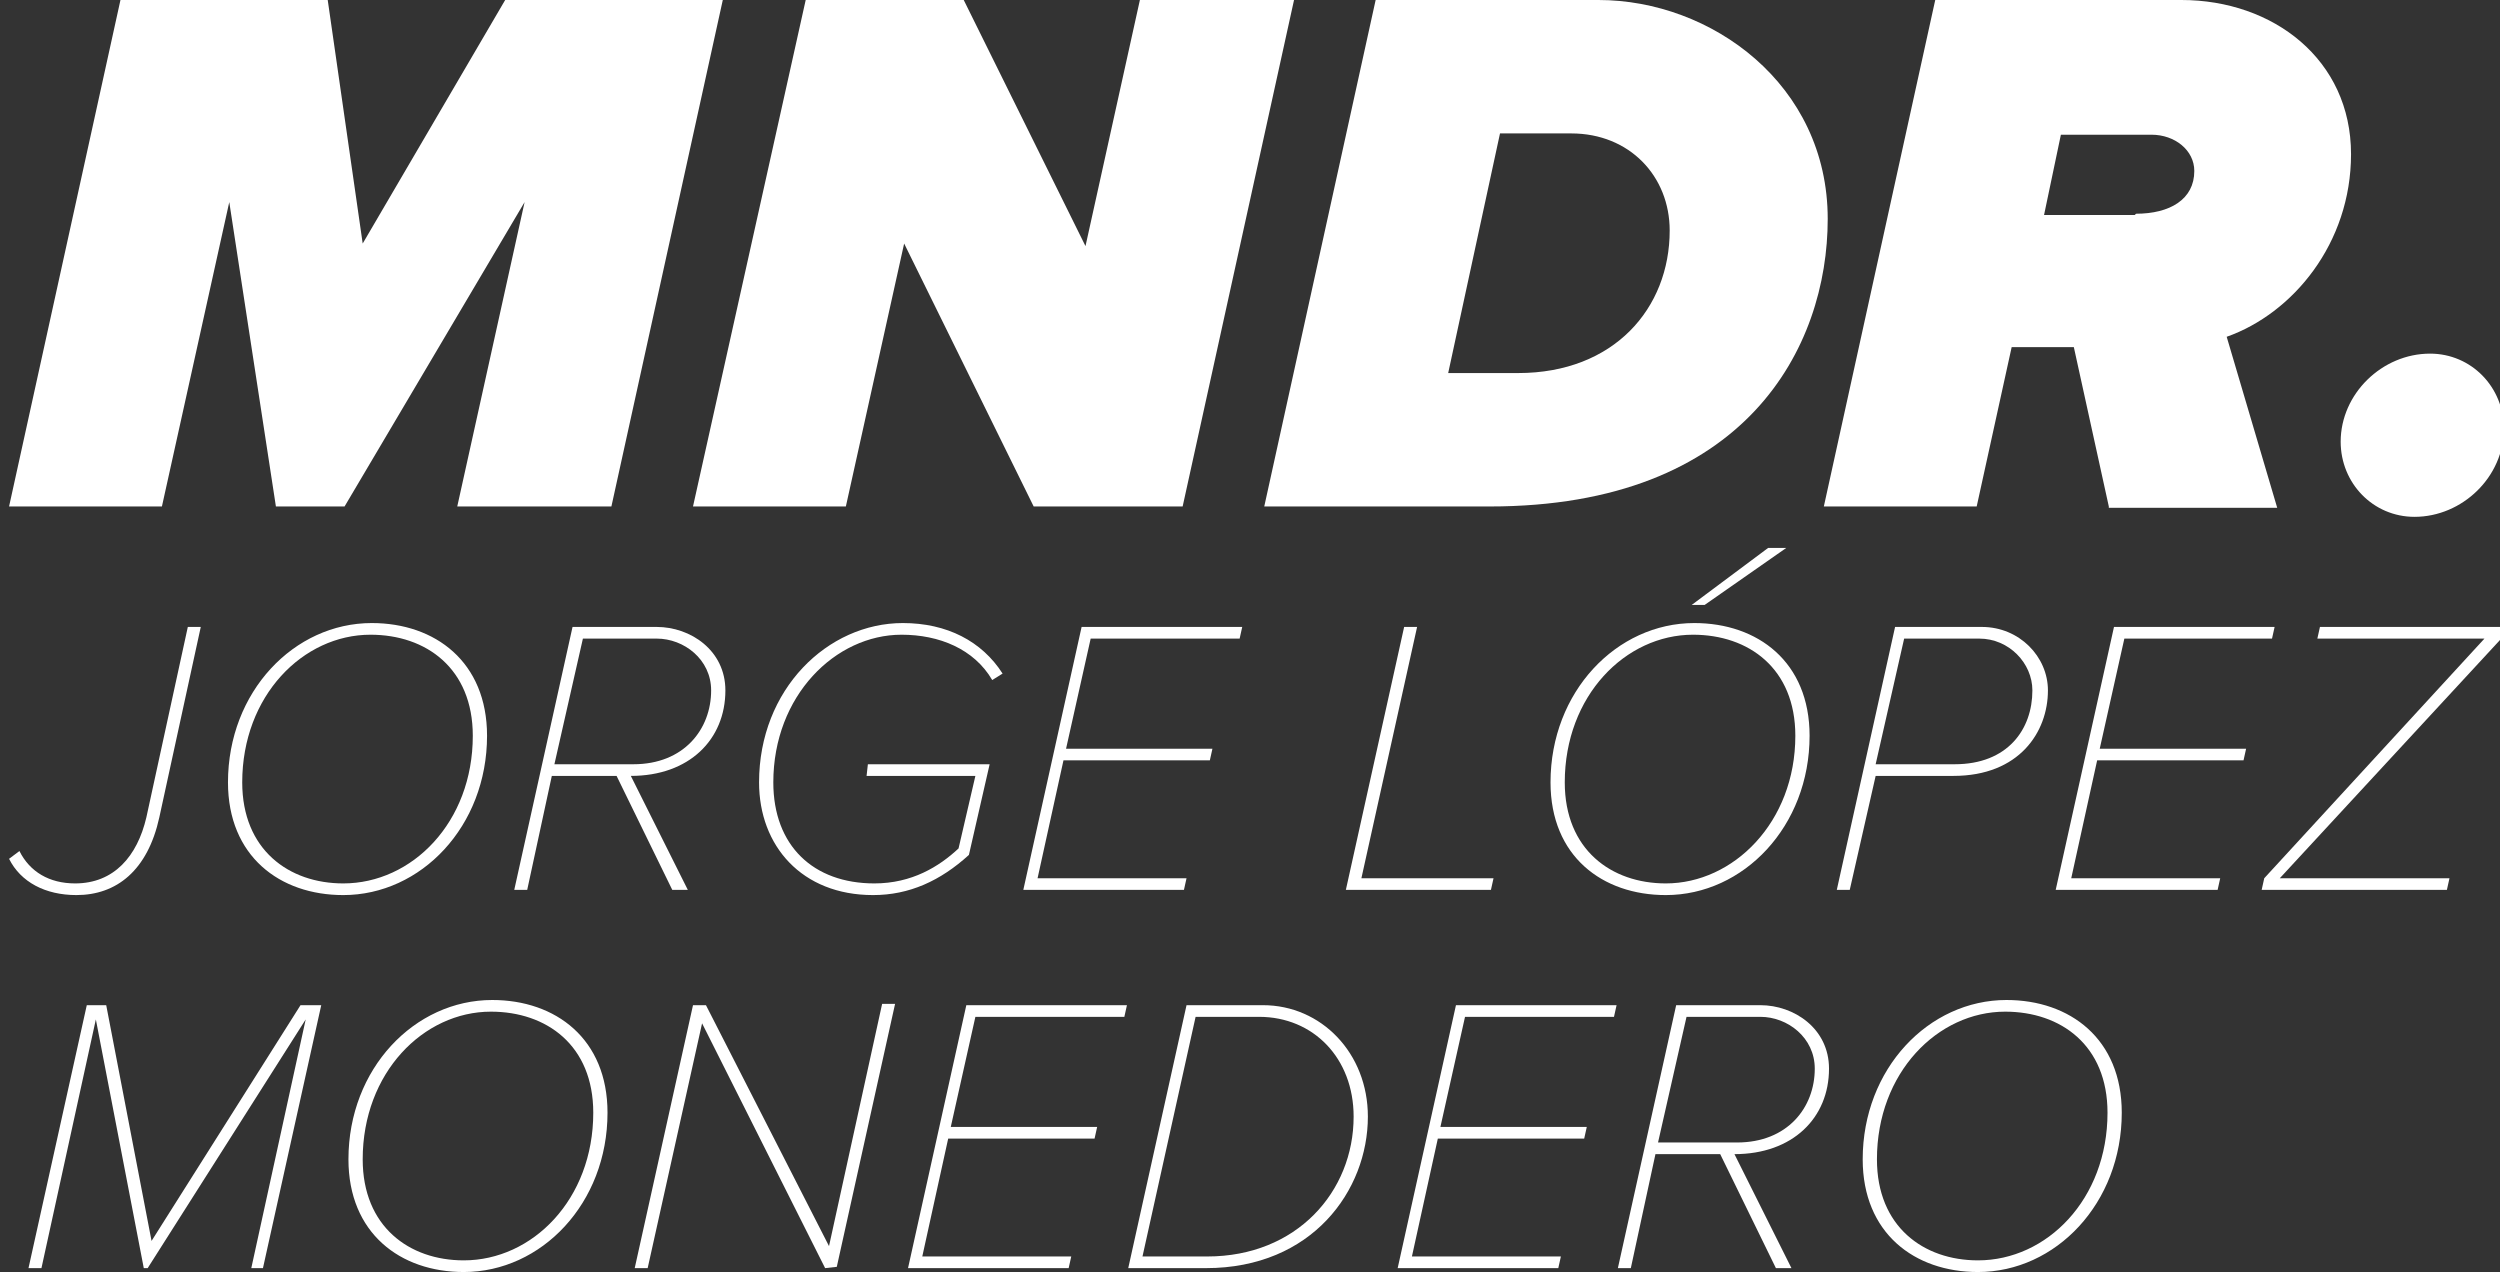
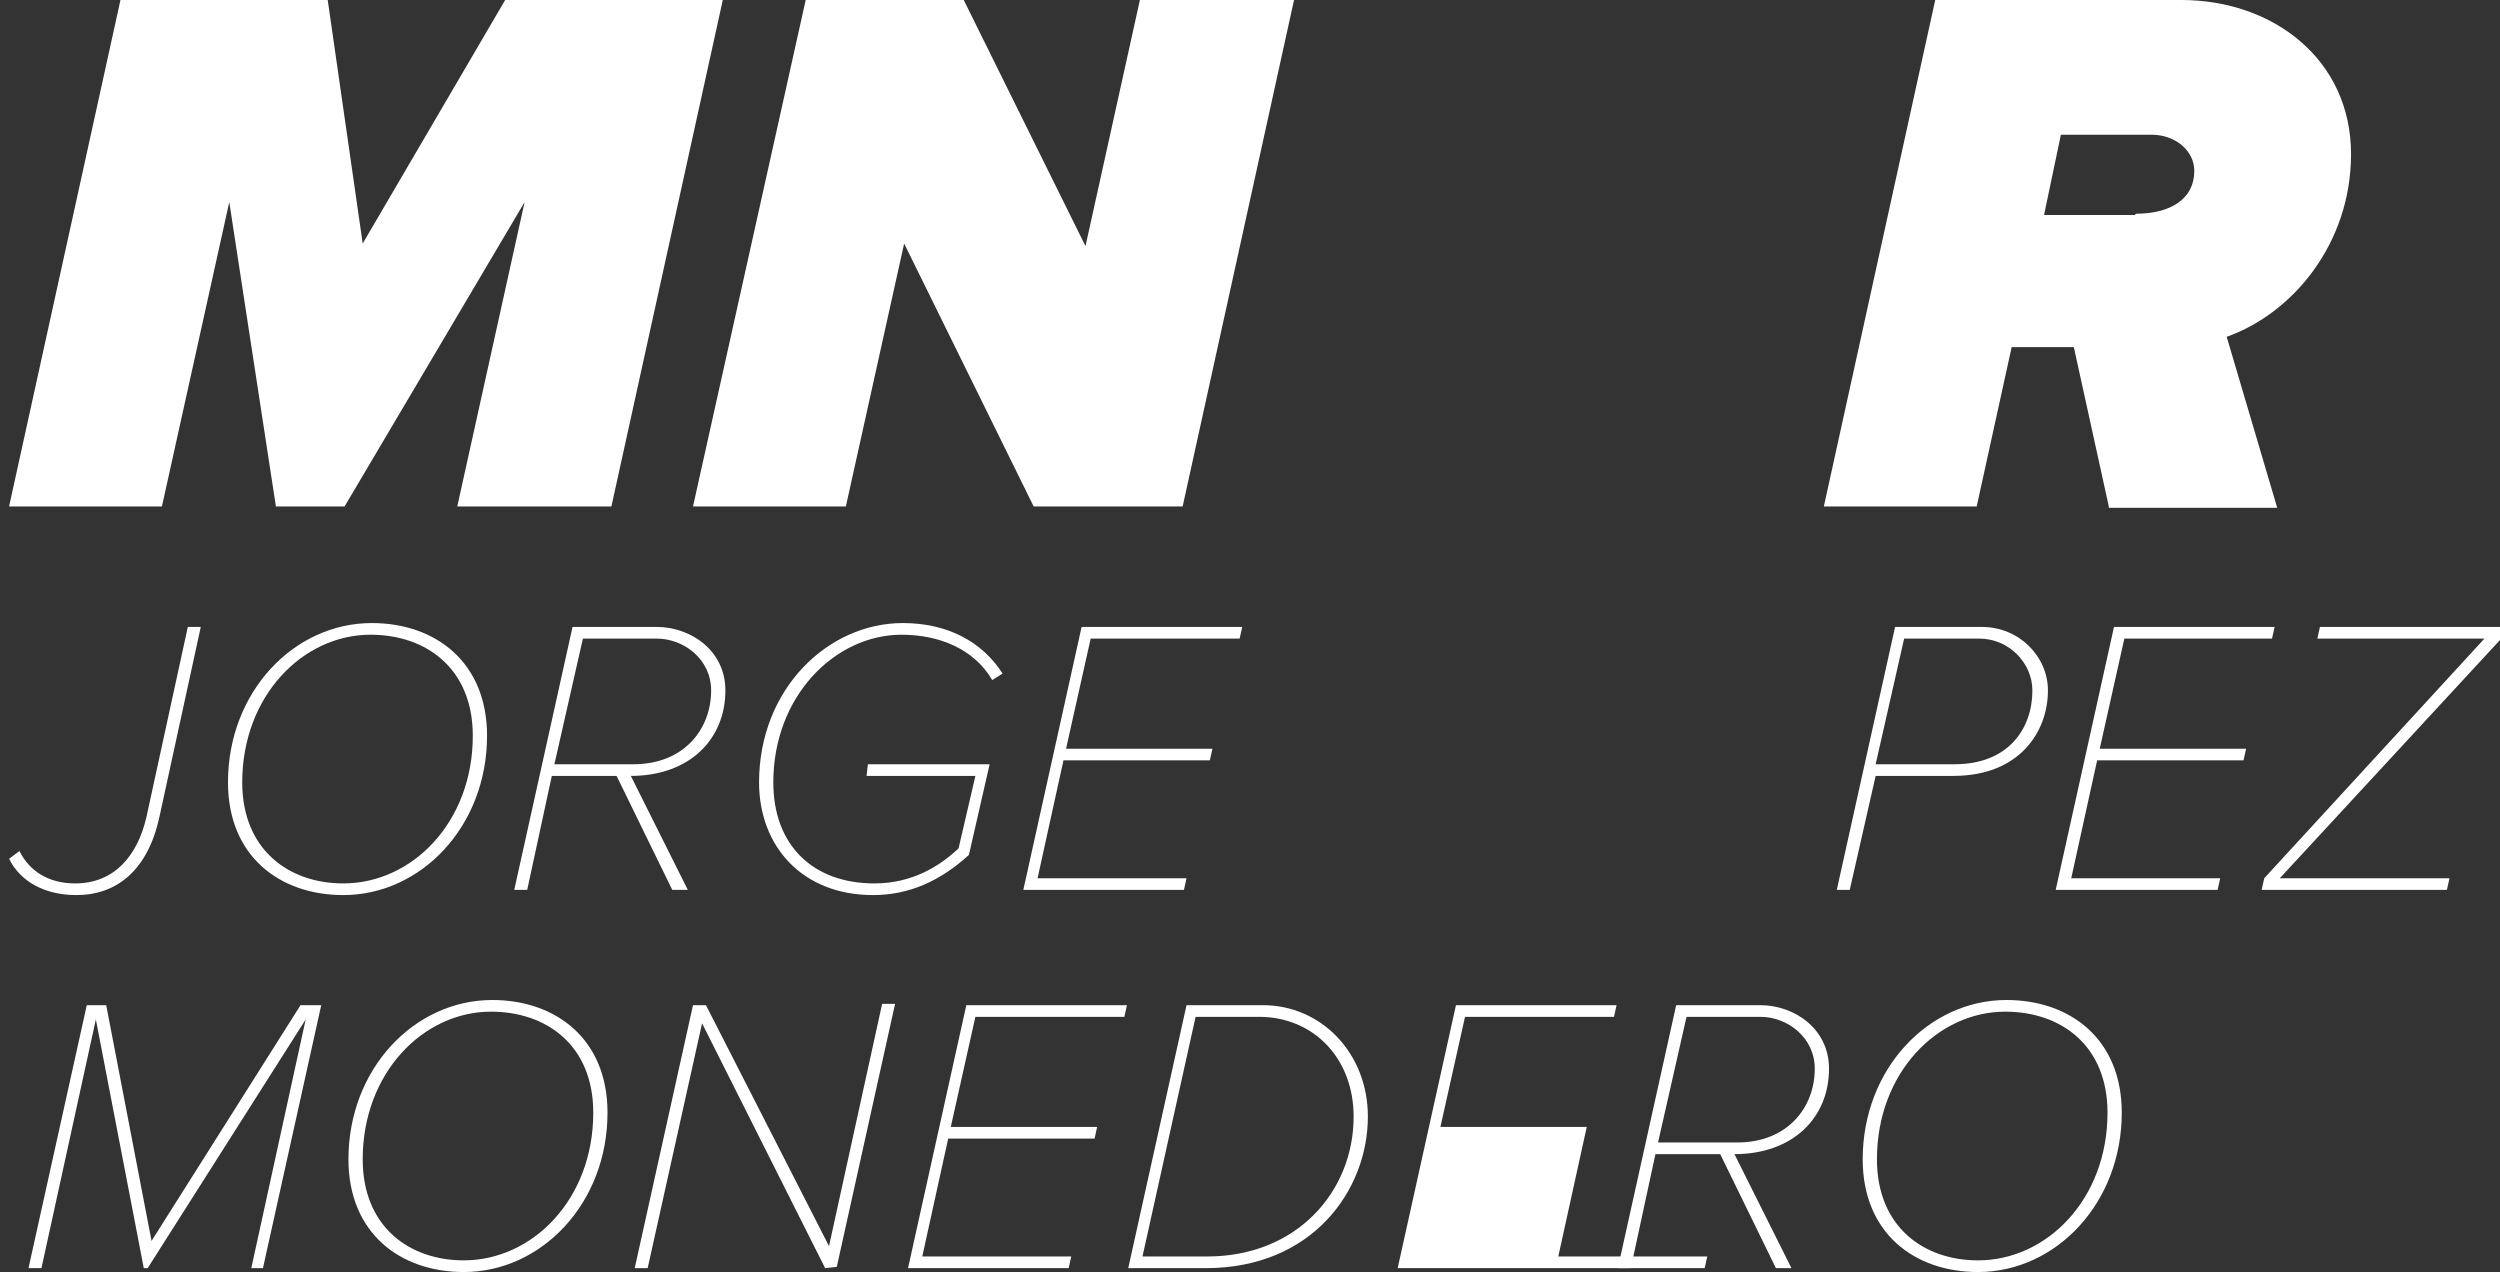
<svg xmlns="http://www.w3.org/2000/svg" version="1.1" id="Capa_1" x="0px" y="0px" viewBox="0 0 193 98.2" style="enable-background:new 0 0 193 98.2;" xml:space="preserve">
  <rect x="0" y="0" width="193" height="98.2" fill="#333333" stroke="none" />
  <style type="text/css">
	.st0{fill:#FFFFFF;}
</style>
  <g>
    <g>
      <path class="st0" d="M35.3,39.1l5.2-23.5L26.6,39.1h-5.3l-3.6-23.5l-5.2,23.5H0.7L9.3,0h16L28,18.8L39,0h16.8l-8.6,39.1H35.3z" />
      <path class="st0" d="M79.8,39.1l-10-20.3l-4.5,20.3H53.5L62.2,0h12.2l9.4,19L88,0h11.9l-8.6,39.1H79.8z" />
-       <path class="st0" d="M97.6,39.1L106.2,0h17.2c8.7,0,17.7,6.5,17.7,16.9c0,9.9-6.3,22.2-26.1,22.2H97.6z M117.2,28.8    c7.4,0,11.7-5,11.7-11c0-4.2-3.1-7.5-7.6-7.5h-5.5l-4,18.5h5.2H117.2z" />
      <path class="st0" d="M162.8,39.1l-2.7-12.3h-4.8l-2.7,12.3h-11.8L149.4,0h19c7.1,0,13.1,4.6,13.1,11.9c0,6.9-4.5,12.3-9.6,14.1    l3.9,13.2h-13L162.8,39.1L162.8,39.1z M164.9,16.5c2.6,0,4.5-1.1,4.5-3.3c0-1.6-1.5-2.8-3.3-2.8h-7l-1.3,6.2h7L164.9,16.5    L164.9,16.5z" />
-       <path class="st0" d="M180.7,34.1c0-3.7,3.2-6.8,6.9-6.8c3.2,0,5.7,2.6,5.7,5.8c0,3.7-3.2,6.8-6.9,6.8    C183.2,39.9,180.7,37.3,180.7,34.1z" />
    </g>
    <g>
      <path class="st0" d="M0.7,66.3l0.8-0.6c0.8,1.6,2.3,2.5,4.3,2.5c3,0,4.8-2.1,5.5-5.1l3.2-14.7h1l-3.2,14.7c-0.9,4.1-3.3,6-6.4,6    C3.5,69.1,1.6,68.1,0.7,66.3z" />
      <path class="st0" d="M17.6,60.4c0-7,5.1-12.3,11.1-12.3c4.9,0,8.9,3,8.9,8.7c0,7-5.1,12.3-11.1,12.3    C21.6,69.1,17.6,66.1,17.6,60.4z M36.5,56.8c0-5.2-3.6-7.8-7.9-7.8c-5.2,0-9.9,4.7-9.9,11.4c0,5.2,3.6,7.8,7.8,7.8    C31.8,68.2,36.5,63.5,36.5,56.8z" />
      <path class="st0" d="M51.9,68.7l-4.3-8.8h-5l-1.9,8.8h-1l4.5-20.3h6.5c2.6,0,5.3,1.8,5.3,4.9c0,3.8-2.8,6.6-7.3,6.6l4.4,8.8H51.9z     M48.9,59c3.9,0,6-2.7,6-5.7c0-2.4-2.1-4-4.2-4H45L42.8,59H48.9L48.9,59z" />
      <path class="st0" d="M58.6,60.4c0-7.2,5.3-12.3,11.1-12.3c3.4,0,6.1,1.4,7.7,3.9l-0.8,0.5c-1.4-2.4-4.1-3.5-7-3.5    c-5.1,0-9.9,4.7-9.9,11.4c0,4.9,3.1,7.8,7.8,7.8c2.9,0,5-1.3,6.5-2.7l1.3-5.6h-8.4L67,59h9.4l-1.6,7c-2.2,2-4.6,3.1-7.4,3.1    C61.9,69.1,58.6,65.3,58.6,60.4z" />
      <path class="st0" d="M79,68.7l4.5-20.3h12.4l-0.2,0.9H84.2l-1.9,8.5h11.3l-0.2,0.9H82.1l-2,9.1h11.5l-0.2,0.9    C91.4,68.7,79,68.7,79,68.7z" />
-       <path class="st0" d="M103.9,68.7l4.5-20.3h1l-4.3,19.4h10.2l-0.2,0.9H103.9z" />
-       <path class="st0" d="M119.7,60.4c0-7,5.1-12.3,11.1-12.3c4.9,0,8.9,3,8.9,8.7c0,7-5.1,12.3-11.1,12.3    C123.7,69.1,119.7,66.1,119.7,60.4z M138.6,56.8c0-5.2-3.6-7.8-7.9-7.8c-5.2,0-9.9,4.7-9.9,11.4c0,5.2,3.6,7.8,7.8,7.8    C133.8,68.2,138.6,63.5,138.6,56.8z M131.6,46.7h-1l5.9-4.4h1.4L131.6,46.7z" />
      <path class="st0" d="M141.8,68.7l4.5-20.3h6.7c2.9,0,5.1,2.3,5.1,4.9c0,3.2-2.2,6.6-7.3,6.6h-6l-2,8.8H141.8z M150.9,59    c4.1,0,6-2.7,6-5.7c0-2.1-1.8-4-4.1-4H147l-2.2,9.7H150.9z" />
      <path class="st0" d="M158.7,68.7l4.5-20.3h12.4l-0.2,0.9H164l-1.9,8.5h11.3l-0.2,0.9h-11.3l-2,9.1h11.5l-0.2,0.9    C171.2,68.7,158.7,68.7,158.7,68.7z" />
      <path class="st0" d="M174.6,68.7l0.2-0.9l17-18.5h-12.9l0.2-0.9h14.2l-0.2,0.9L176,67.8h13.1l-0.2,0.9    C188.9,68.7,174.6,68.7,174.6,68.7z" />
      <path class="st0" d="M19.4,97.9l4.2-19.2L11.4,97.9h-0.3L7.4,78.7L3.2,97.9h-1l4.5-20.3h1.5l3.5,18.2l11.5-18.2h1.6l-4.5,20.3    C20.3,97.9,19.4,97.9,19.4,97.9z" />
      <path class="st0" d="M26.9,89.5c0-7,5.1-12.3,11.1-12.3c4.9,0,8.9,3,8.9,8.7c0,7-5.1,12.3-11.1,12.3    C30.9,98.2,26.9,95.2,26.9,89.5z M45.8,85.9c0-5.2-3.6-7.8-7.9-7.8c-5.2,0-9.9,4.7-9.9,11.4c0,5.2,3.6,7.8,7.8,7.8    C41.1,97.3,45.8,92.6,45.8,85.9z" />
      <path class="st0" d="M63.7,97.9L54.2,79L50,97.9h-1l4.5-20.3h1L64,96.2l4.1-18.7h1l-4.5,20.3L63.7,97.9L63.7,97.9z" />
      <path class="st0" d="M70.1,97.9l4.5-20.3H87l-0.2,0.9H75.3L73.4,87h11.3l-0.2,0.9H73.2l-2,9.1h11.5l-0.2,0.9H70.1z" />
      <path class="st0" d="M87.1,97.9l4.5-20.3h5.9c4.5,0,8.1,3.7,8.1,8.6c0,5.7-4.3,11.7-12.5,11.7H87.1z M93.2,97    c6.9,0,11.3-5,11.3-10.8c0-4.5-3.1-7.7-7.3-7.7h-4.9L88.2,97H93H93.2z" />
-       <path class="st0" d="M107.9,97.9l4.5-20.3h12.4l-0.2,0.9h-11.5l-1.9,8.5h11.3l-0.2,0.9H111l-2,9.1h11.5l-0.2,0.9    C120.3,97.9,107.9,97.9,107.9,97.9z" />
+       <path class="st0" d="M107.9,97.9l4.5-20.3h12.4l-0.2,0.9h-11.5l-1.9,8.5h11.3l-0.2,0.9l-2,9.1h11.5l-0.2,0.9    C120.3,97.9,107.9,97.9,107.9,97.9z" />
      <path class="st0" d="M137.1,97.9l-4.3-8.8h-5l-1.9,8.8h-1l4.5-20.3h6.5c2.6,0,5.3,1.8,5.3,4.9c0,3.8-2.8,6.6-7.3,6.6l4.4,8.8    C138.3,97.9,137.1,97.9,137.1,97.9z M134.1,88.2c3.9,0,6-2.7,6-5.7c0-2.4-2.1-4-4.2-4h-5.7l-2.2,9.7H134.1L134.1,88.2z" />
      <path class="st0" d="M143.8,89.5c0-7,5.1-12.3,11.1-12.3c4.9,0,8.9,3,8.9,8.7c0,7-5.1,12.3-11.1,12.3    C147.8,98.2,143.8,95.2,143.8,89.5z M162.7,85.9c0-5.2-3.6-7.8-7.9-7.8c-5.2,0-9.9,4.7-9.9,11.4c0,5.2,3.6,7.8,7.8,7.8    C158,97.3,162.7,92.6,162.7,85.9z" />
    </g>
  </g>
</svg>